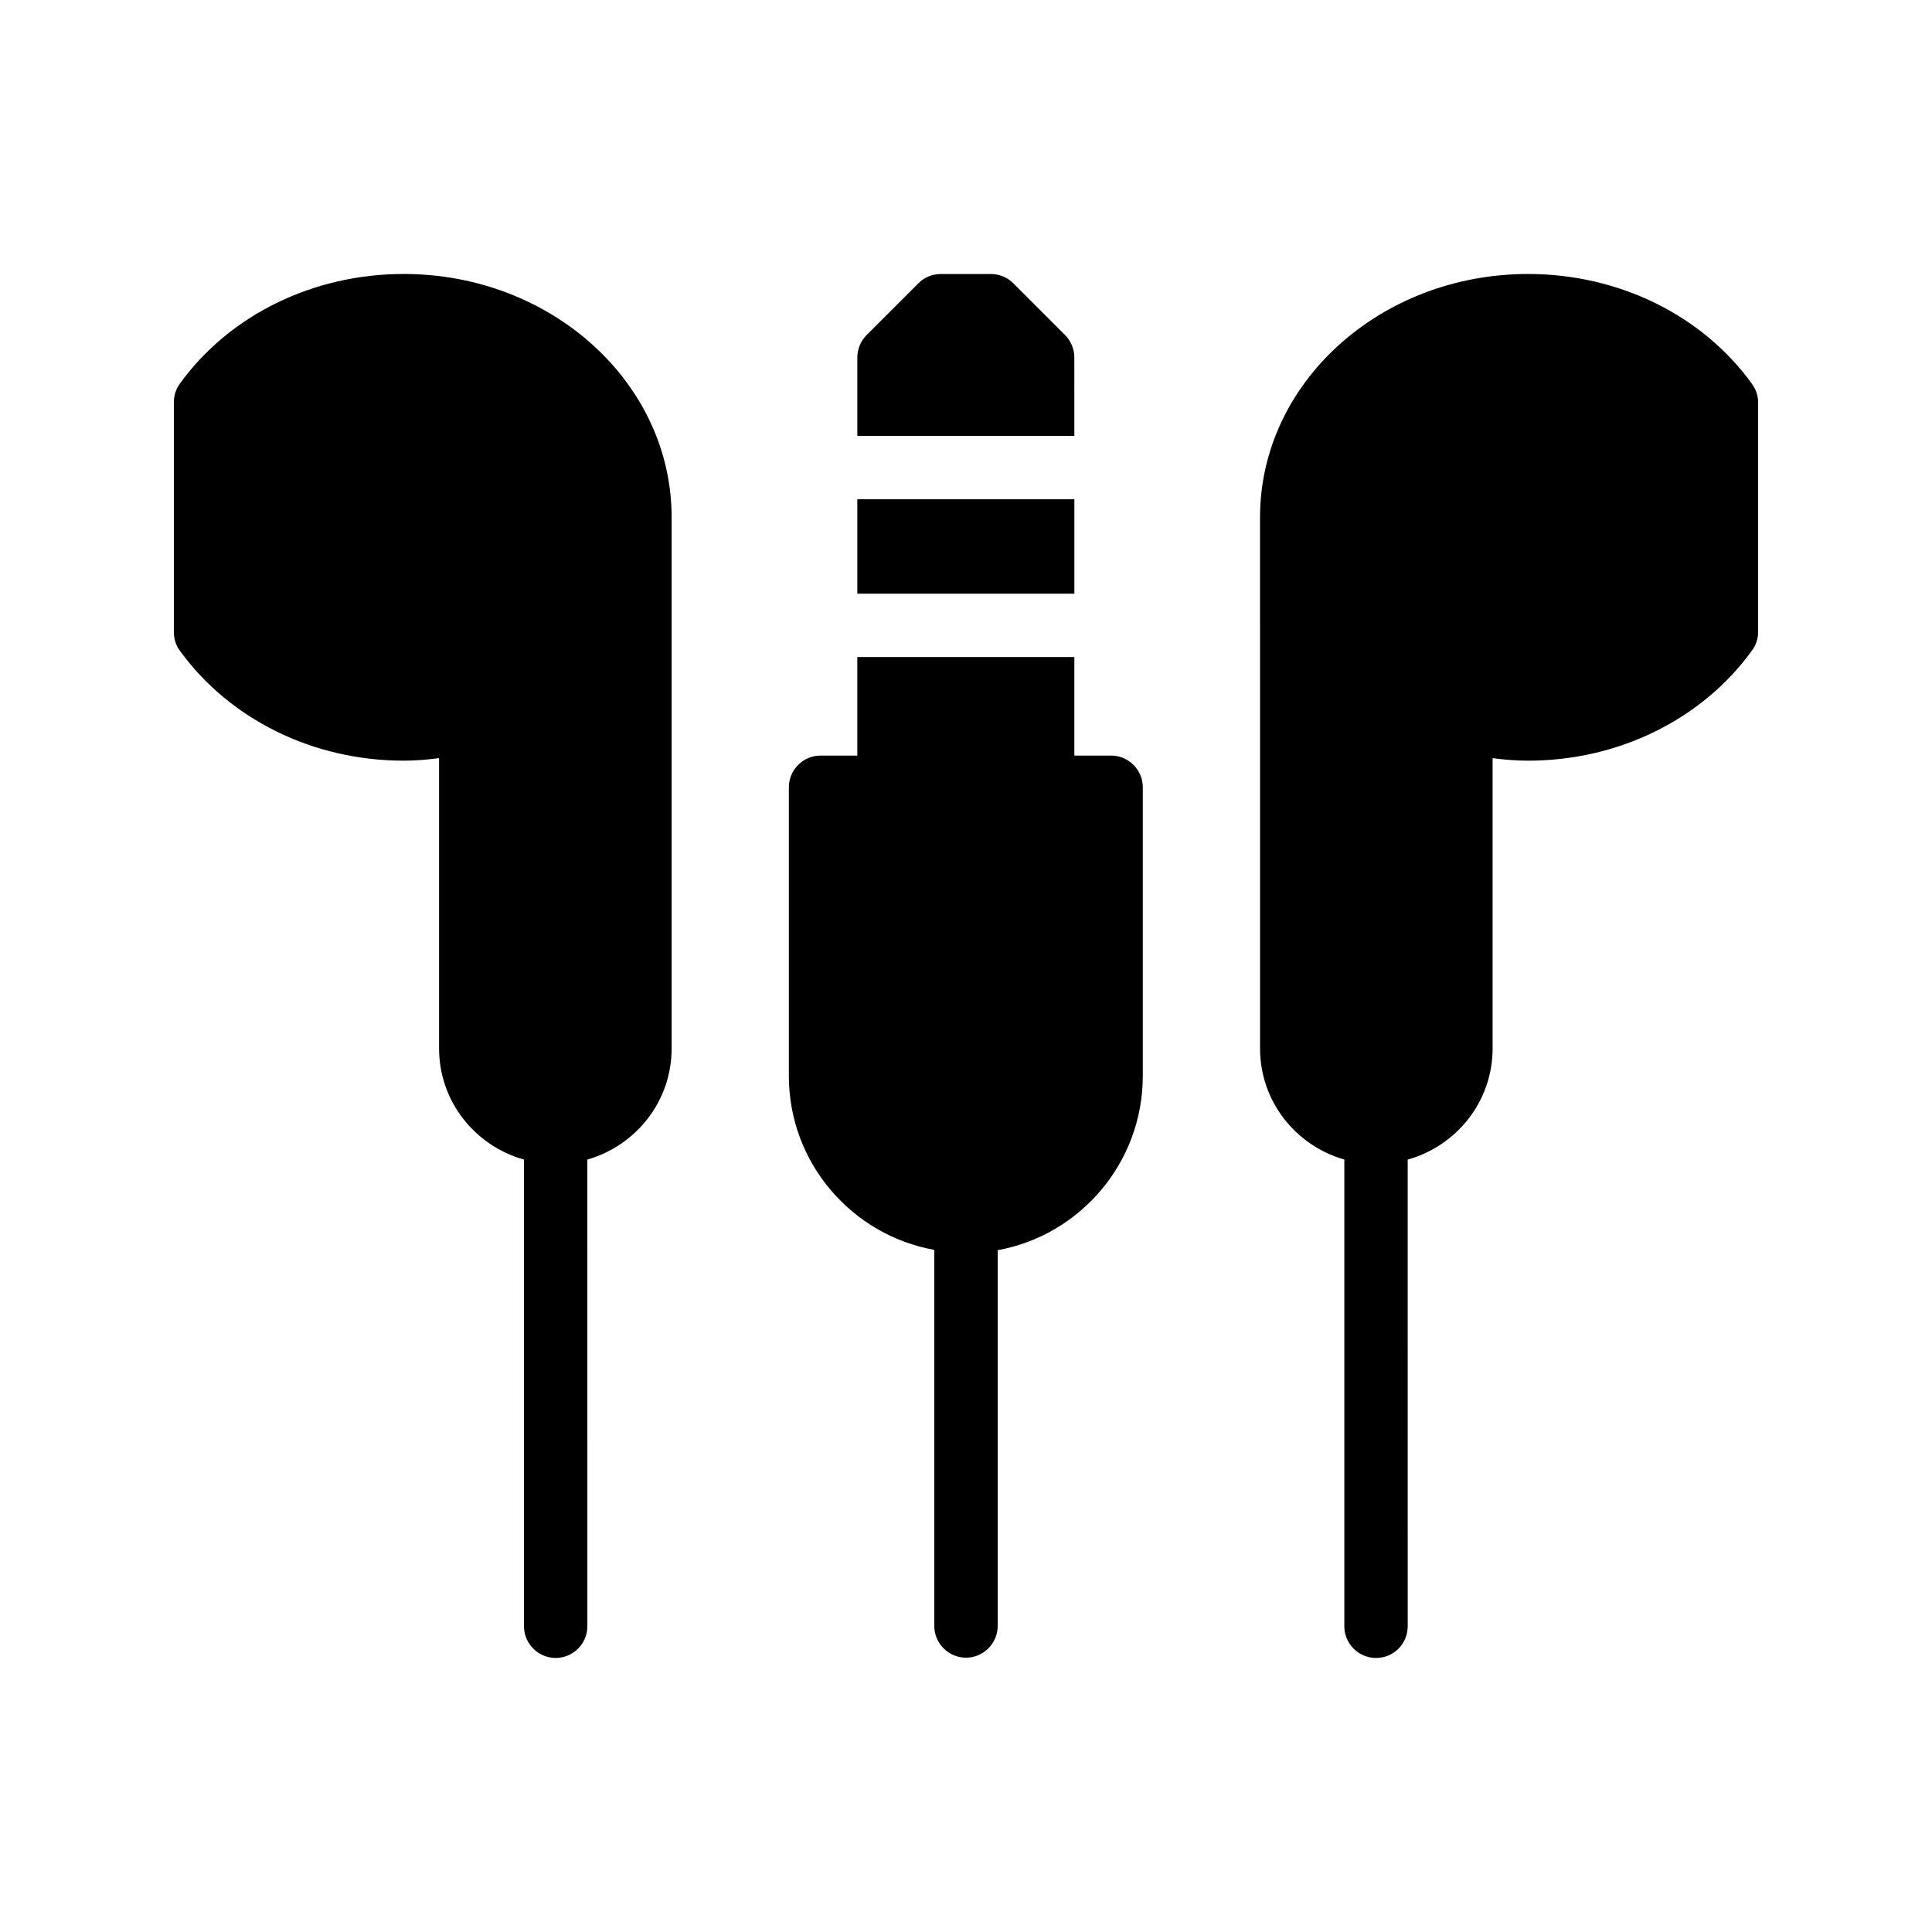
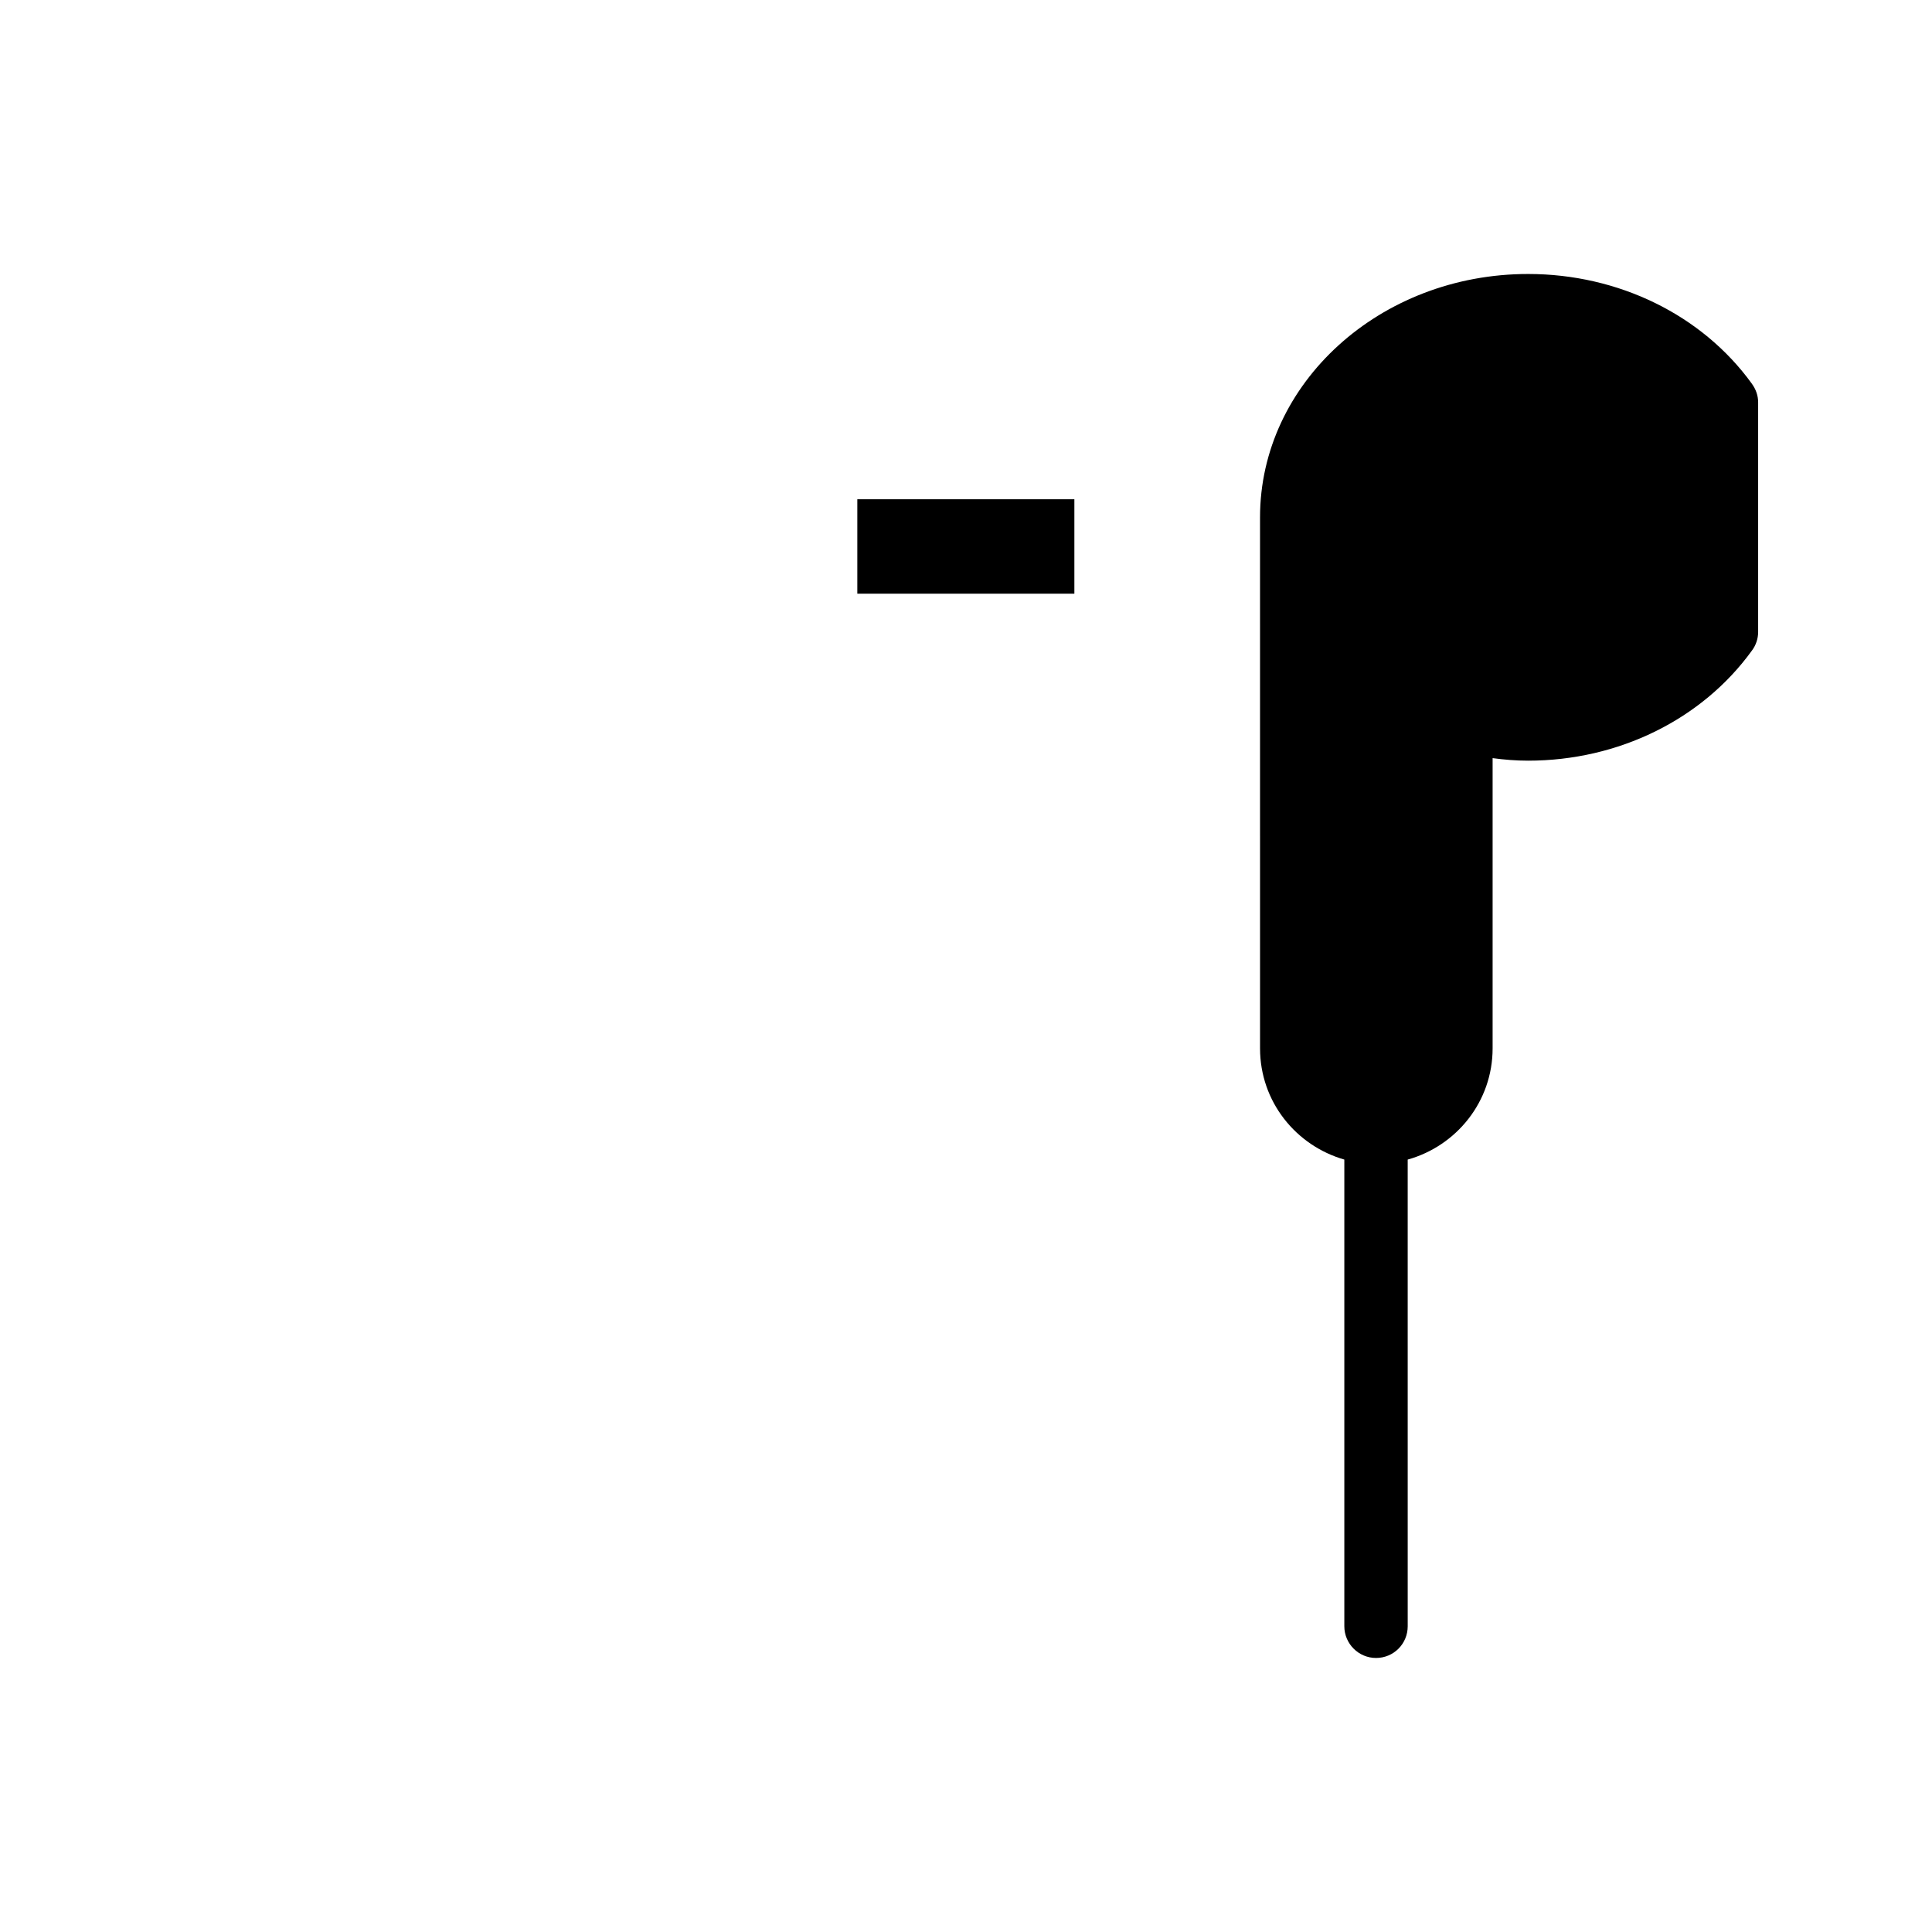
<svg xmlns="http://www.w3.org/2000/svg" fill="#000000" width="800px" height="800px" version="1.1" viewBox="144 144 512 512">
  <g>
-     <path d="m428.71 238.7c0-2.184-0.922-4.367-2.434-5.879l-13.77-13.77c-1.594-1.594-3.695-2.434-5.961-2.434h-13.184c-2.266 0-4.367 0.84-5.961 2.434l-13.77 13.77c-1.512 1.512-2.434 3.695-2.434 5.879v20.824h57.52z" />
    <path d="m371.2 276.31h57.52v25.023h-57.52z" />
-     <path d="m438.46 344.24h-9.742v-26.113h-57.52v26.113h-9.742c-4.617 0-8.398 3.777-8.398 8.398v76.496c0 23.008 16.625 42.152 38.543 46.098v99.672c0 4.617 3.777 8.398 8.398 8.398 4.617 0 8.398-3.777 8.398-8.398v-99.59c21.832-3.945 38.457-23.176 38.457-46.184v-76.496c0-4.613-3.777-8.395-8.395-8.395z" />
    <path d="m548.96 216.61c-39.215 0-71.039 28.887-71.039 64.488l0.004 140.73c0 14.105 9.488 25.777 22.336 29.473v123.68c0 4.617 3.777 8.398 8.398 8.398 4.703 0 8.398-3.777 8.398-8.398l-0.004-123.68c12.93-3.609 22.504-15.367 22.504-29.473v-76.914c3.106 0.418 6.215 0.672 9.406 0.672 23.93 0 46.098-10.914 59.281-29.137 1.09-1.426 1.68-3.191 1.68-4.953v-60.879c0-1.762-0.586-3.441-1.68-4.953-13.184-18.223-35.352-29.055-59.285-29.055z" />
-     <path d="m250.95 216.61c-23.93 0-46.098 10.832-59.281 29.055-1.09 1.508-1.594 3.188-1.594 4.949v60.879c0 1.762 0.504 3.527 1.594 4.953 13.184 18.223 35.352 29.137 59.281 29.137 3.191 0 6.297-0.25 9.406-0.672v76.914c0 14.105 9.574 25.863 22.504 29.473v123.68c0 4.617 3.777 8.398 8.398 8.398 4.617 0 8.398-3.777 8.398-8.398l-0.004-123.68c12.848-3.695 22.336-15.367 22.336-29.473v-140.57-0.168c0-35.602-31.824-64.484-71.039-64.484z" />
  </g>
</svg>